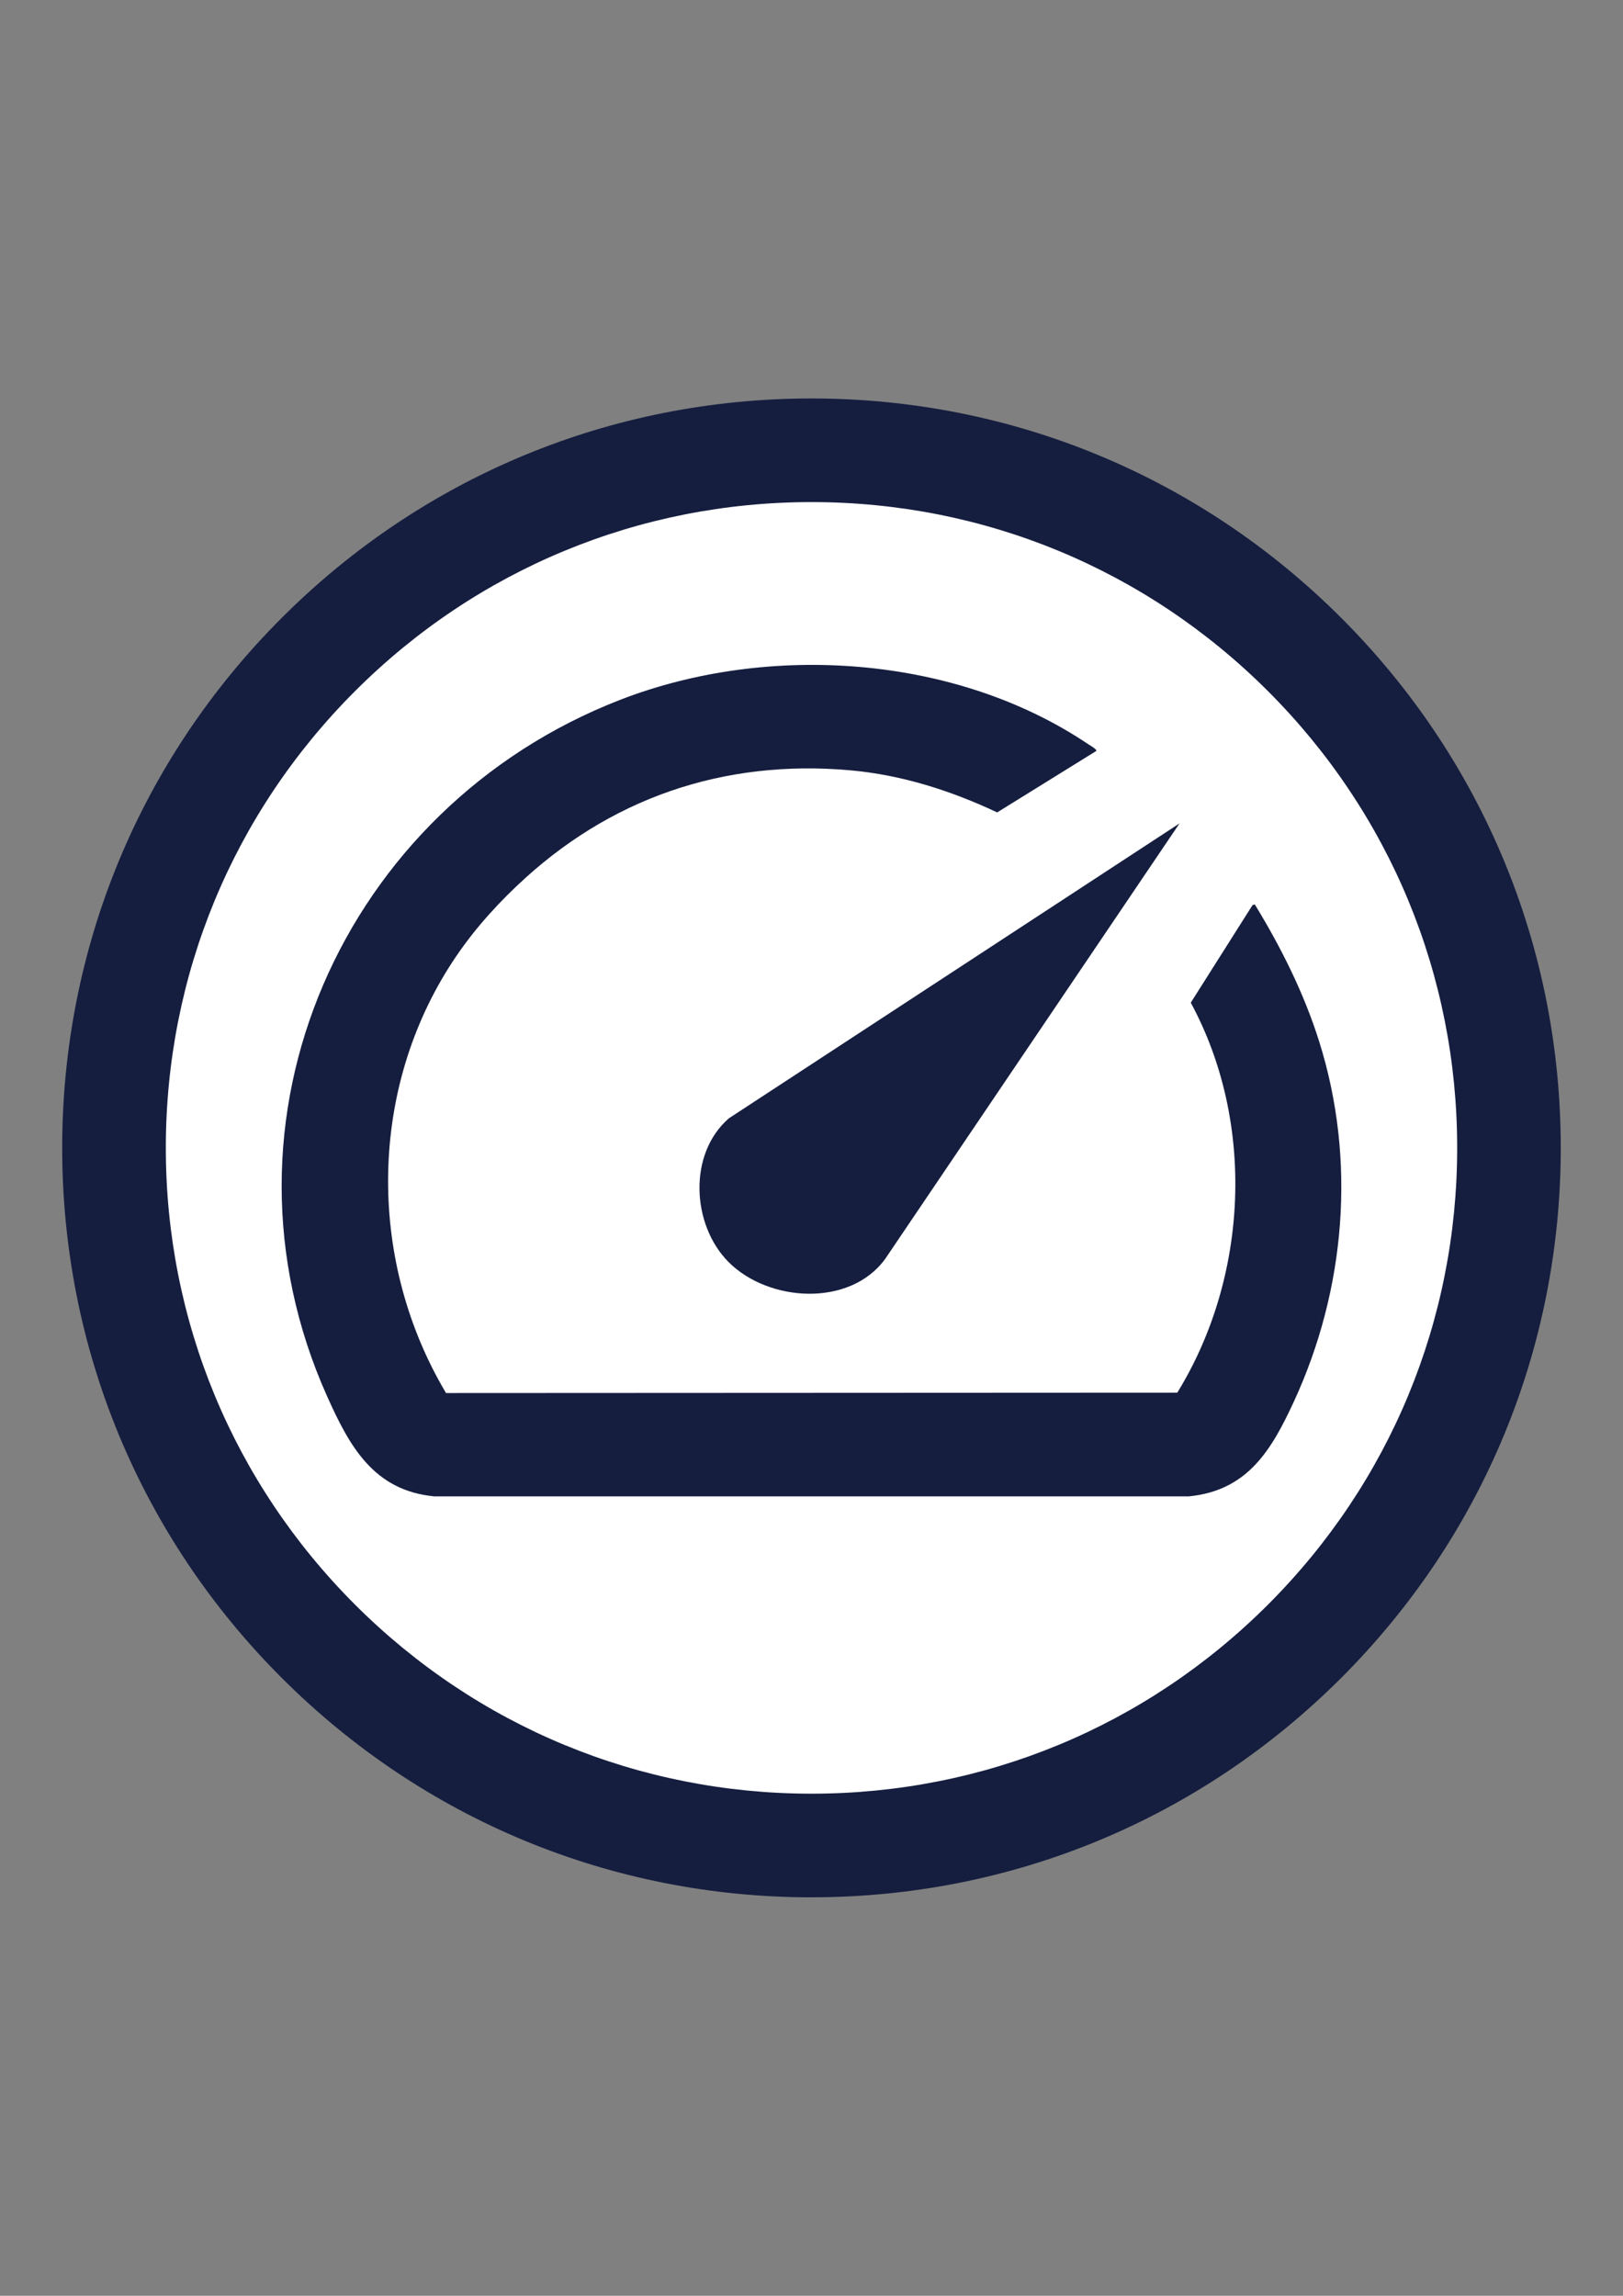
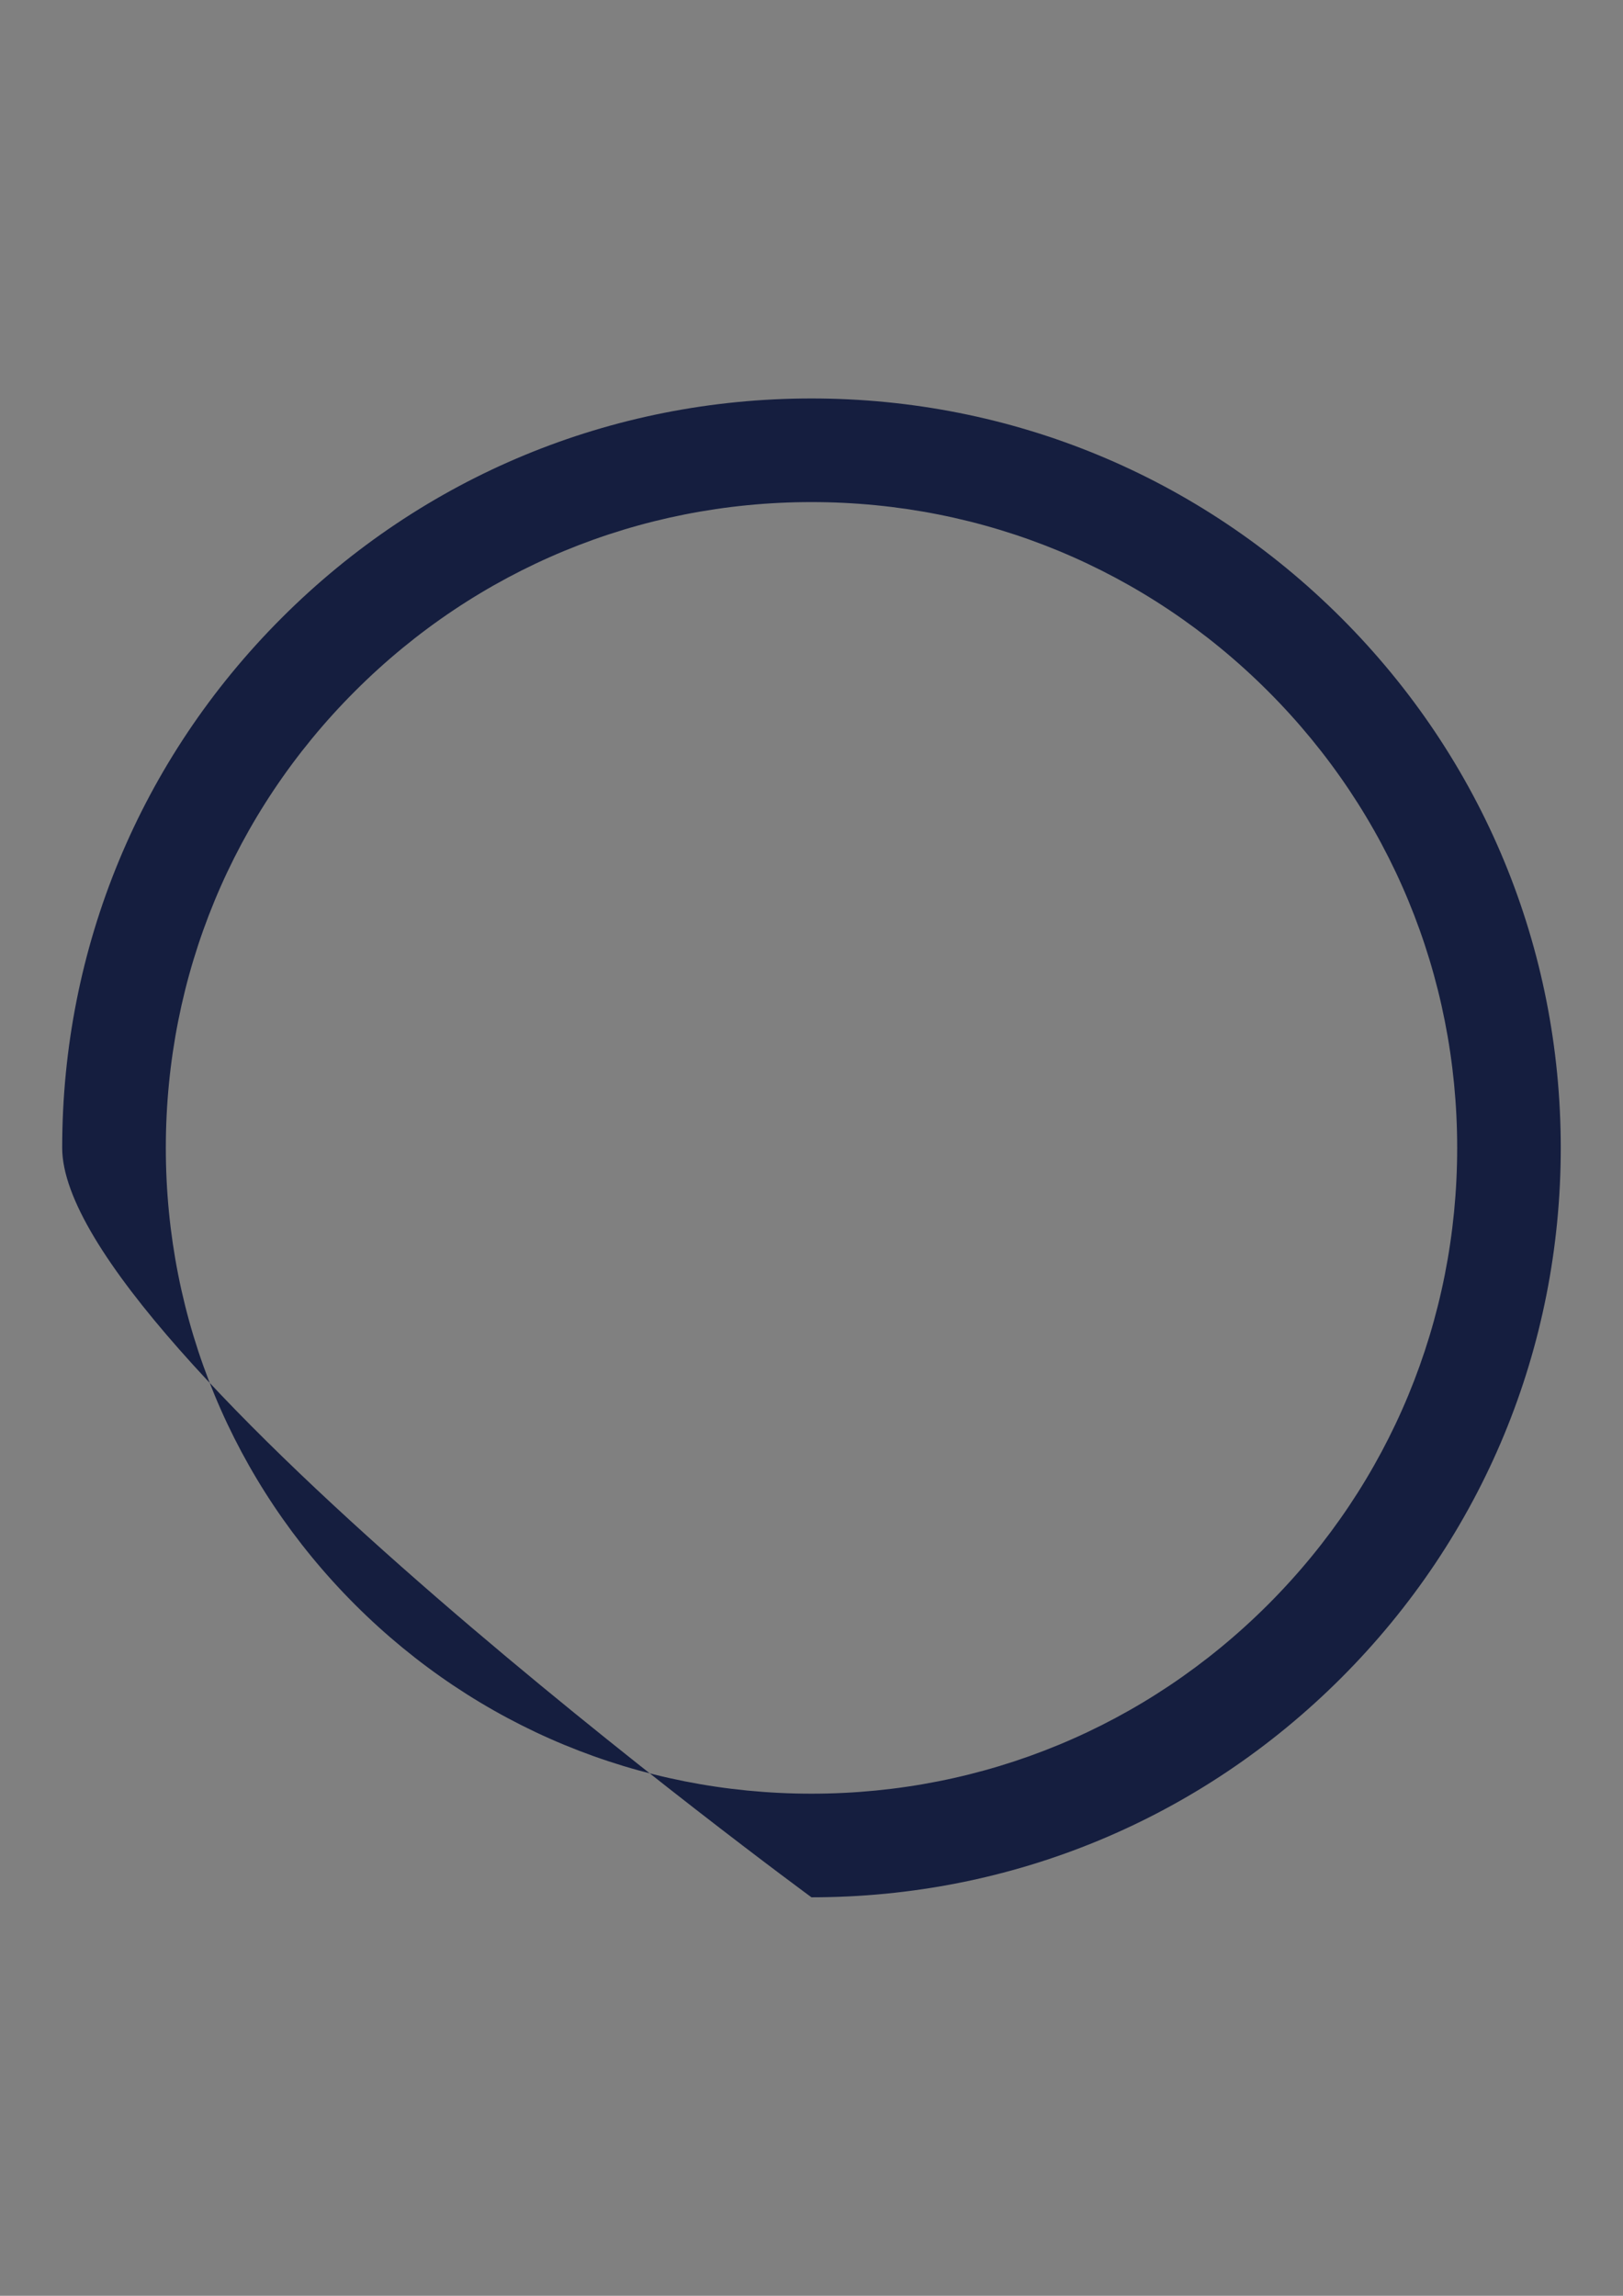
<svg xmlns="http://www.w3.org/2000/svg" id="Calque_1" data-name="Calque 1" viewBox="0 0 595.28 841.89">
  <rect x="0" y="0" width="595.28" height="841.89" fill="#808080" stroke="none" />
  <g>
-     <circle cx="297.64" cy="420.94" r="255.82" style="fill: #fff;" />
-     <path d="M297.64,695.77c-73.41,0-142.42-28.59-194.33-80.49S22.81,494.35,22.81,420.94s28.59-142.42,80.49-194.33,120.92-80.49,194.33-80.49,142.42,28.59,194.33,80.49c51.91,51.91,80.49,120.92,80.49,194.33s-28.59,142.42-80.49,194.33c-51.91,51.91-120.92,80.49-194.33,80.49ZM297.64,184.12c-63.26,0-122.73,24.63-167.46,69.36-44.73,44.73-69.36,104.2-69.36,167.46s24.63,122.73,69.36,167.46c44.73,44.73,104.2,69.36,167.46,69.36s122.73-24.63,167.46-69.36,69.36-104.2,69.36-167.46-24.63-122.73-69.36-167.46c-44.73-44.73-104.2-69.36-167.46-69.36Z" style="fill: #151e3f;" />
+     <path d="M297.64,695.77S22.81,494.35,22.81,420.94s28.59-142.42,80.49-194.33,120.92-80.49,194.33-80.49,142.42,28.59,194.33,80.49c51.91,51.91,80.49,120.92,80.49,194.33s-28.59,142.42-80.49,194.33c-51.91,51.91-120.92,80.49-194.33,80.49ZM297.64,184.12c-63.26,0-122.73,24.63-167.46,69.36-44.73,44.73-69.36,104.2-69.36,167.46s24.63,122.73,69.36,167.46c44.73,44.73,104.2,69.36,167.46,69.36s122.73-24.63,167.46-69.36,69.36-104.2,69.36-167.46-24.63-122.73-69.36-167.46c-44.73-44.73-104.2-69.36-167.46-69.36Z" style="fill: #151e3f;" />
  </g>
  <g>
-     <path d="M189.4,325.01c-9.52,9.08-17.78,18.66-24.82,29.85-29.62,47.07-29.34,108.38-.99,155.98l268.21-.13c26.08-42.36,28.76-99.02,4.95-143.02l22.65-35.78.83-.25c9.64,15.79,18,32.47,23.59,50.19,13.72,43.48,9.76,90.99-9.28,132.18-8.19,17.71-16.94,32.58-38.47,34.7H159.24c-22.27-2.16-31.09-18.46-39.28-36.73-45.42-101.36,5.88-215.86,107.38-255.32,54.31-21.11,123.14-16.59,171.89,16.29.63.43,3.04,1.72,2.88,2.4l-36.37,22.55c-16.87-7.96-34.95-13.73-53.66-15.42-46.86-4.23-88.94,10.33-122.69,42.53Z" style="fill: #151e3f;" />
-     <path d="M432.6,301.98l-107.95,159.7c-13.02,17.81-42.87,15.82-57.49,1.06-13.52-13.66-14.83-39.66.2-52.66l165.23-108.11Z" style="fill: #151e3f;" />
-   </g>
+     </g>
</svg>